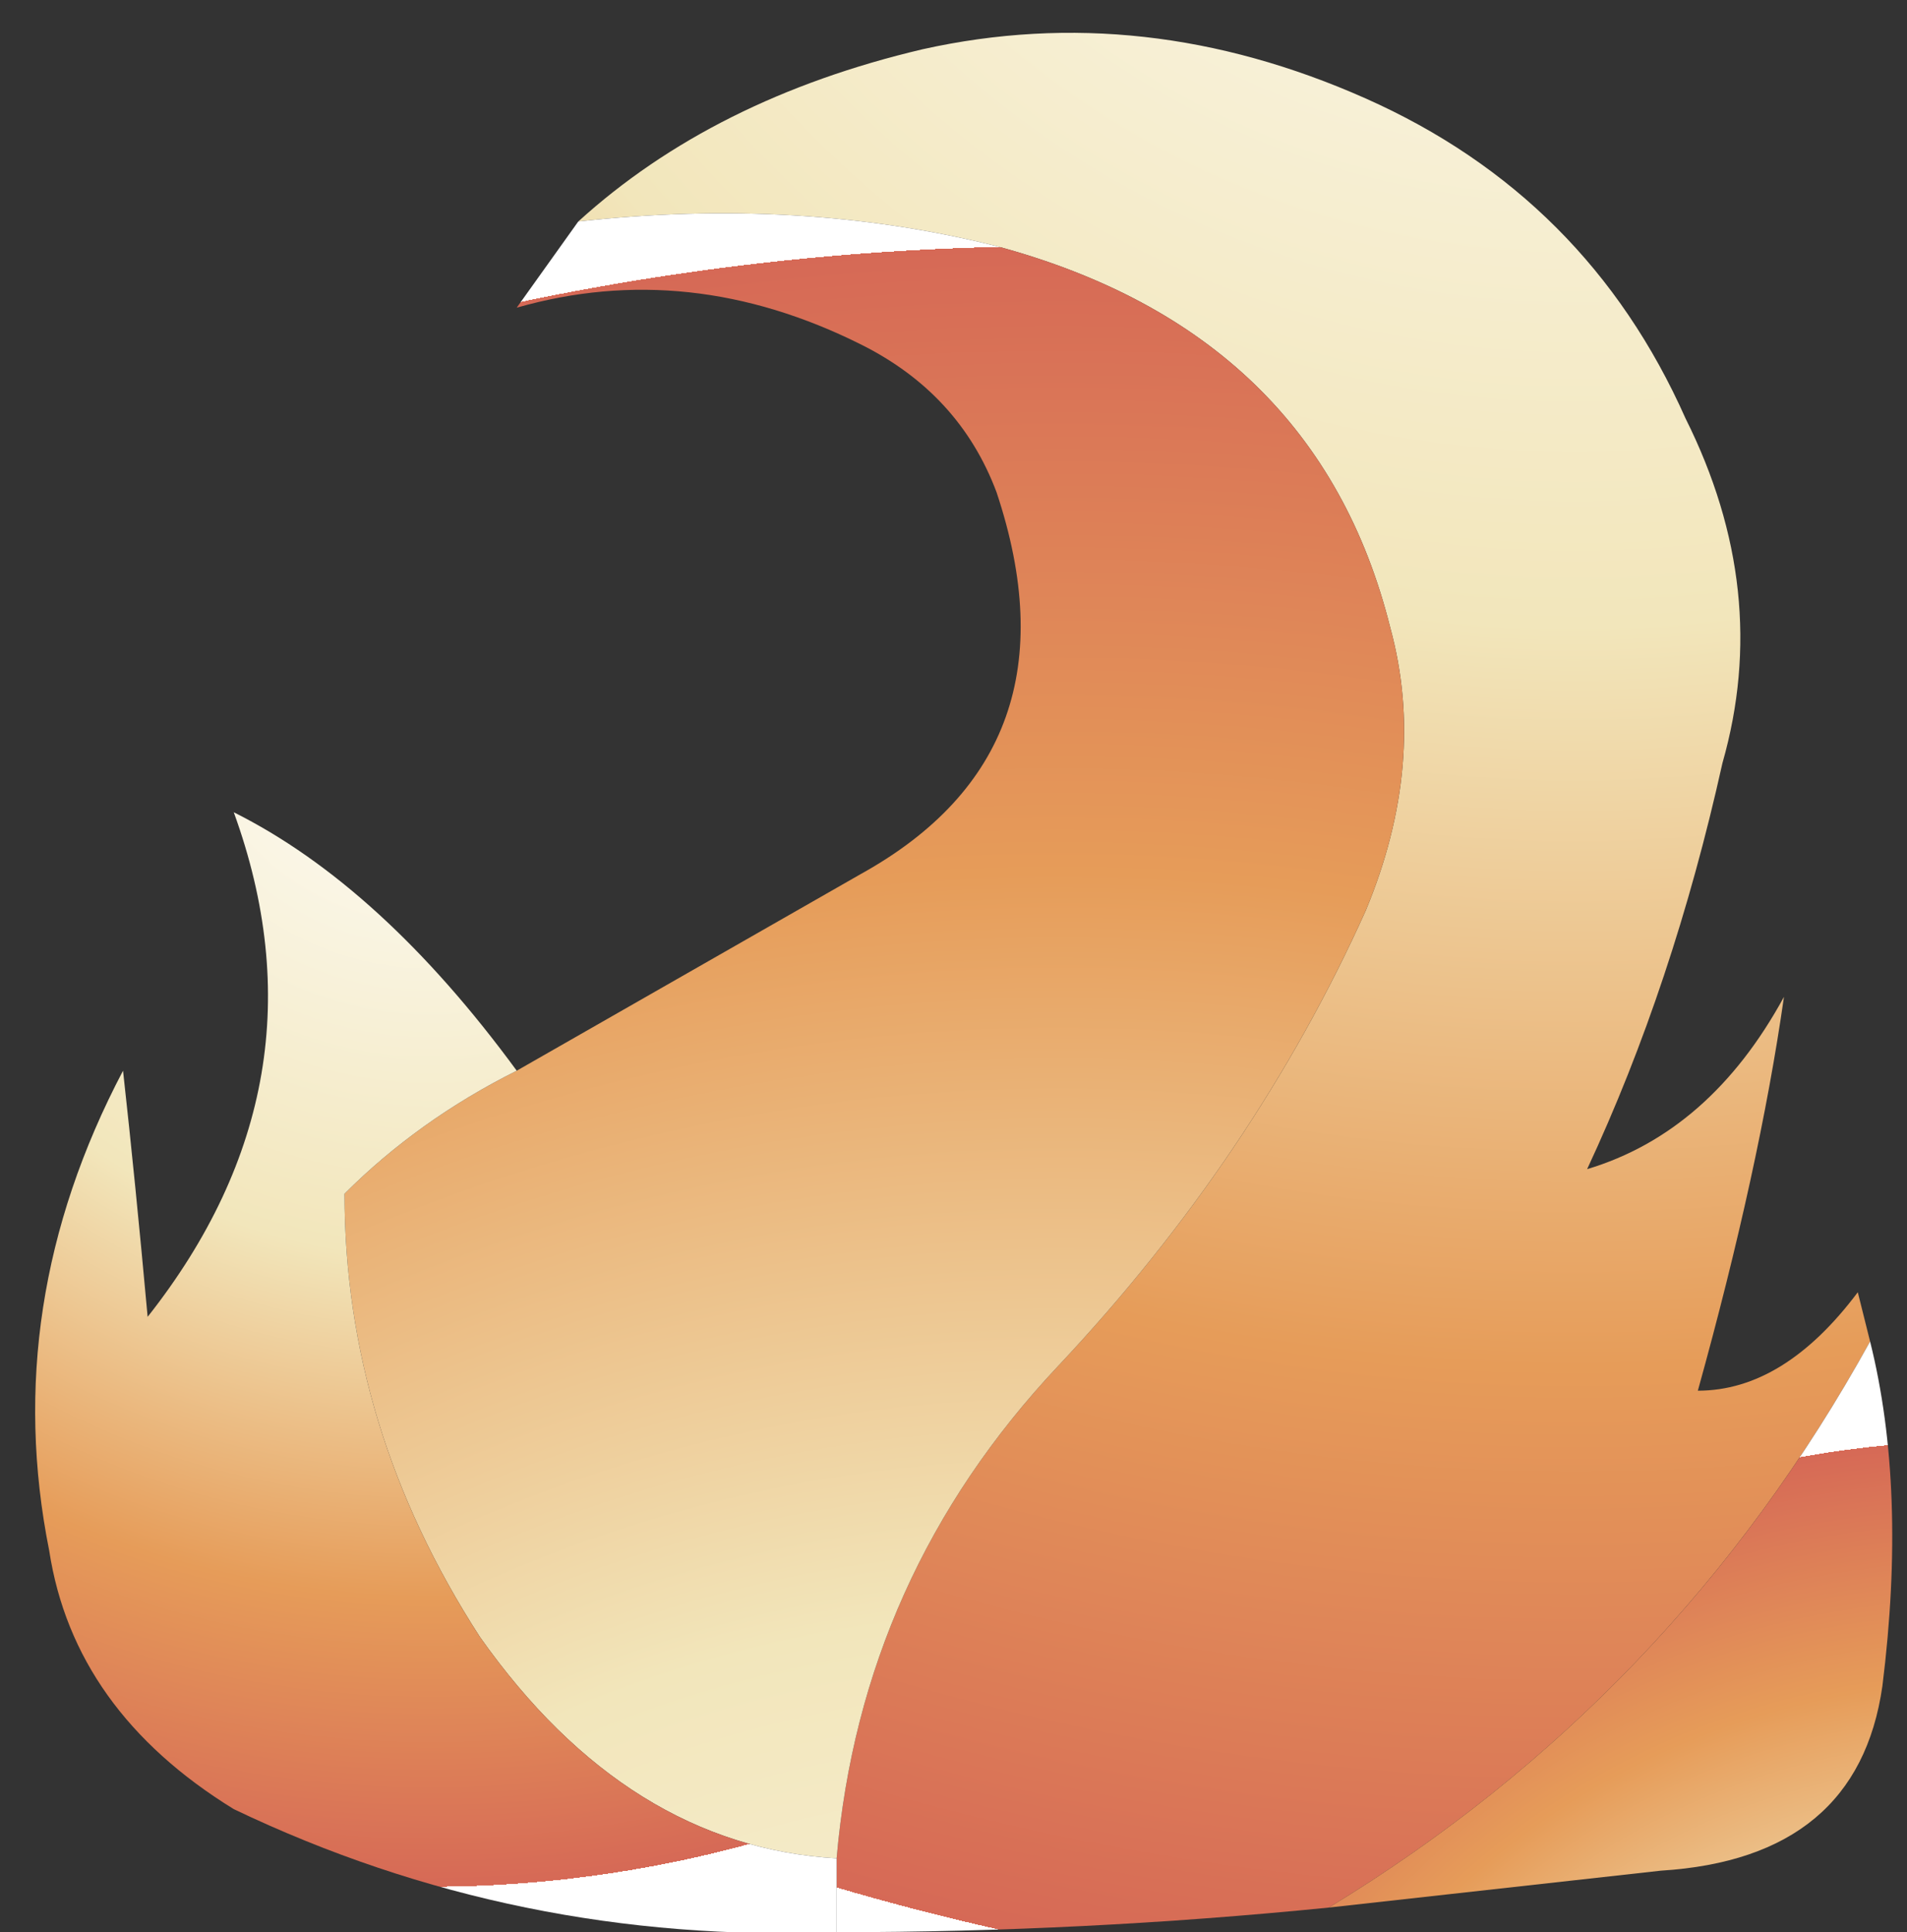
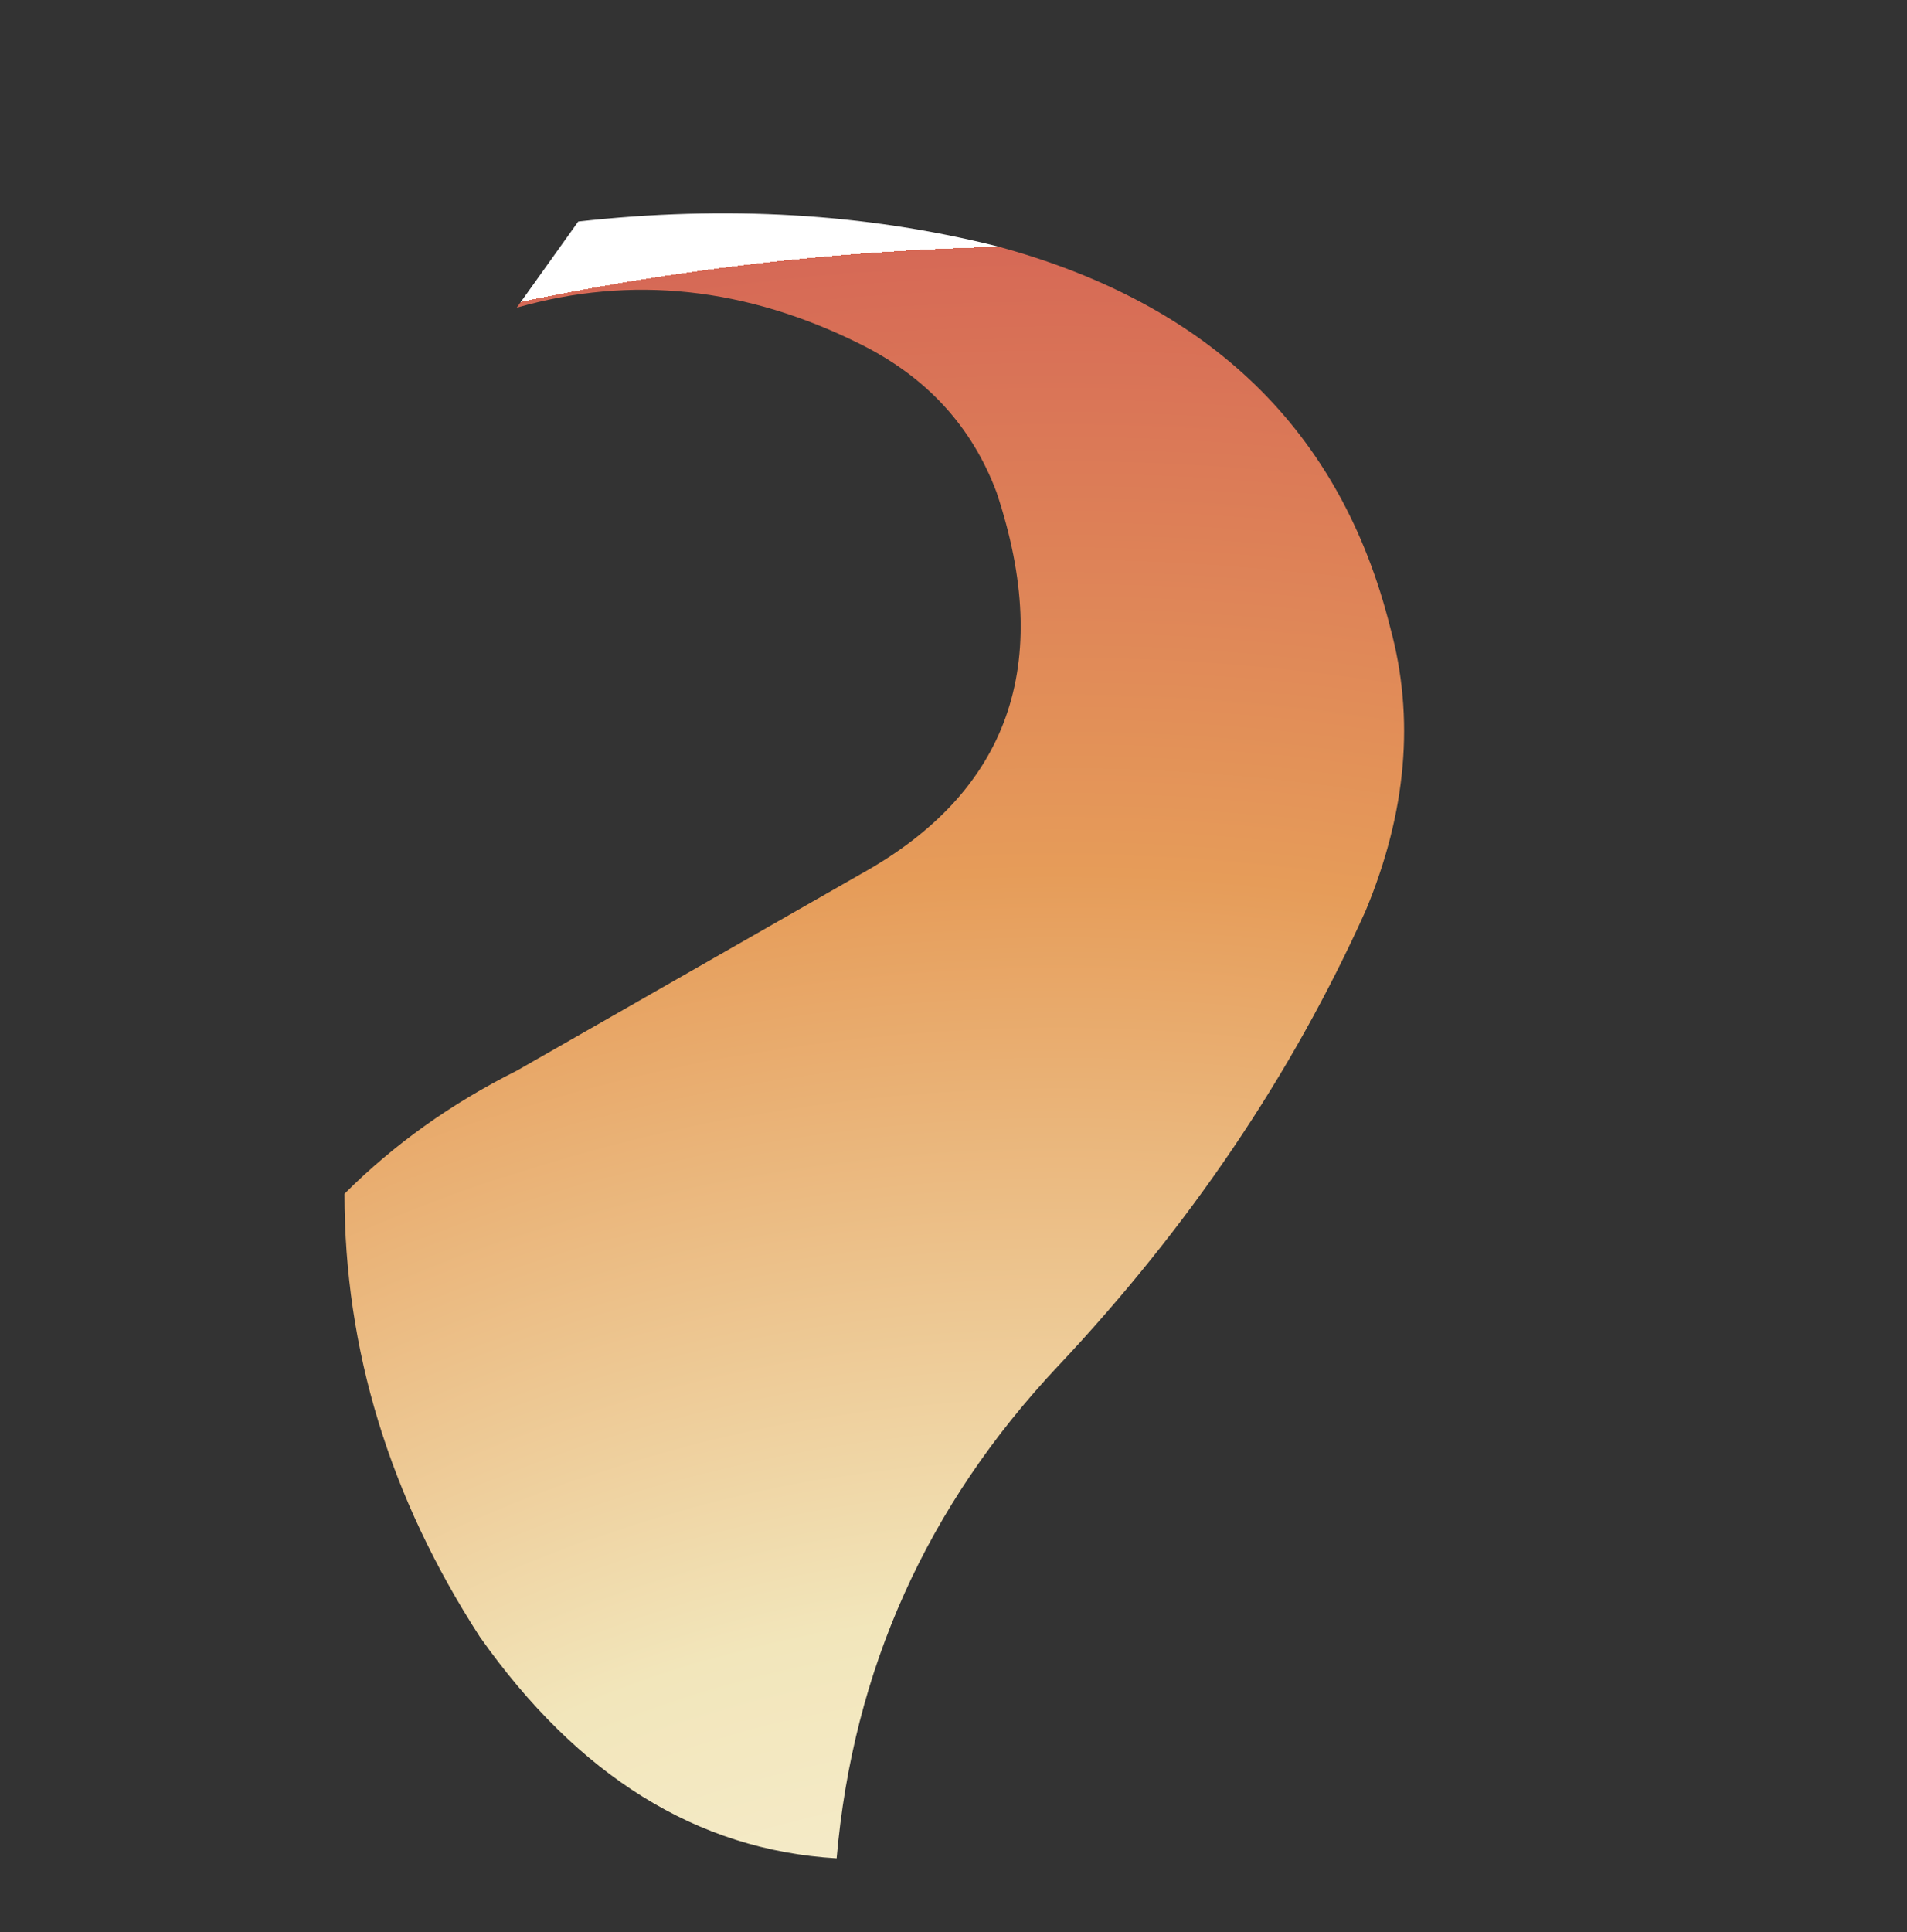
<svg xmlns="http://www.w3.org/2000/svg" height="7.85px" width="7.75px">
  <rect width="100%" height="100%" fill="#333333" stroke="none" />
  <g transform="matrix(1.0, 0.0, 0.0, 1.0, 3.8, 14.55)">
-     <path d="M-1.45 -13.65 Q-0.9 -14.15 -0.05 -14.35 0.85 -14.55 1.75 -14.15 2.65 -13.75 3.05 -12.85 3.4 -12.15 3.2 -11.45 3.0 -10.55 2.65 -9.8 3.15 -9.95 3.45 -10.5 3.35 -9.8 3.1 -8.9 3.45 -8.9 3.75 -9.3 L3.8 -9.1 Q3.0 -7.65 1.6 -6.8 0.6 -6.7 -0.4 -6.7 L-0.4 -7.0 Q-0.3 -8.15 0.5 -9.0 1.3 -9.85 1.75 -10.85 2.0 -11.45 1.85 -12.0 1.55 -13.2 0.25 -13.55 -0.55 -13.75 -1.45 -13.65" fill="url(#gradient0)" fill-rule="evenodd" stroke="none" />
    <path d="M-1.7 -10.2 L-0.3 -11.0 Q0.6 -11.5 0.25 -12.55 0.1 -12.95 -0.3 -13.15 -1.0 -13.5 -1.7 -13.3 L-1.45 -13.65 Q-0.55 -13.75 0.25 -13.55 1.55 -13.2 1.85 -12.0 2.0 -11.45 1.75 -10.85 1.3 -9.85 0.5 -9.0 -0.3 -8.15 -0.4 -7.0 -1.25 -7.05 -1.85 -7.9 -2.4 -8.75 -2.4 -9.7 -2.1 -10.0 -1.7 -10.2" fill="url(#gradient1)" fill-rule="evenodd" stroke="none" />
-     <path d="M-0.4 -6.7 Q-1.7 -6.65 -2.85 -7.2 -3.5 -7.6 -3.6 -8.25 -3.8 -9.25 -3.3 -10.2 -3.25 -9.75 -3.2 -9.2 -2.45 -10.15 -2.85 -11.25 -2.25 -10.95 -1.7 -10.2 -2.1 -10.0 -2.4 -9.7 -2.4 -8.75 -1.85 -7.9 -1.25 -7.05 -0.4 -7.0 L-0.4 -6.7" fill="url(#gradient2)" fill-rule="evenodd" stroke="none" />
-     <path d="M3.8 -9.1 Q3.95 -8.5 3.85 -7.7 3.75 -7.0 2.95 -6.95 L1.6 -6.8 Q3.0 -7.65 3.8 -9.1" fill="url(#gradient3)" fill-rule="evenodd" stroke="none" />
  </g>
  <defs>
    <radialGradient cx="0" cy="0" gradientTransform="matrix(0.013, 0.0, 0.0, 0.013, 2.6, -17.1)" gradientUnits="userSpaceOnUse" id="gradient0" r="819.2" spreadMethod="pad">
      <stop offset="0.004" stop-color="#ffffff" />
      <stop offset="0.478" stop-color="#f2e6bb" />
      <stop offset="0.761" stop-color="#e69c59" />
      <stop offset="1.0" stop-color="#d66956" />
      <stop offset="1.0" stop-color="#ffffff" />
    </radialGradient>
    <radialGradient cx="0" cy="0" gradientTransform="matrix(0.013, 0.0, 0.0, 0.013, 0.5, -2.9)" gradientUnits="userSpaceOnUse" id="gradient1" r="819.2" spreadMethod="pad">
      <stop offset="0.004" stop-color="#ffffff" />
      <stop offset="0.478" stop-color="#f2e6bb" />
      <stop offset="0.761" stop-color="#e69c59" />
      <stop offset="1.0" stop-color="#d66956" />
      <stop offset="1.0" stop-color="#ffffff" />
    </radialGradient>
    <radialGradient cx="0" cy="0" gradientTransform="matrix(0.006, 0.0, 0.0, 0.006, -2.05, -11.8)" gradientUnits="userSpaceOnUse" id="gradient2" r="819.2" spreadMethod="pad">
      <stop offset="0.004" stop-color="#ffffff" />
      <stop offset="0.478" stop-color="#f2e6bb" />
      <stop offset="0.761" stop-color="#e69c59" />
      <stop offset="1.0" stop-color="#d66956" />
      <stop offset="1.0" stop-color="#ffffff" />
    </radialGradient>
    <radialGradient cx="0" cy="0" gradientTransform="matrix(0.005, 0.0, 0.0, 0.005, 4.25, -4.6)" gradientUnits="userSpaceOnUse" id="gradient3" r="819.2" spreadMethod="pad">
      <stop offset="0.004" stop-color="#ffffff" />
      <stop offset="0.478" stop-color="#f2e6bb" />
      <stop offset="0.761" stop-color="#e69c59" />
      <stop offset="1.0" stop-color="#d66956" />
      <stop offset="1.0" stop-color="#ffffff" />
    </radialGradient>
  </defs>
</svg>